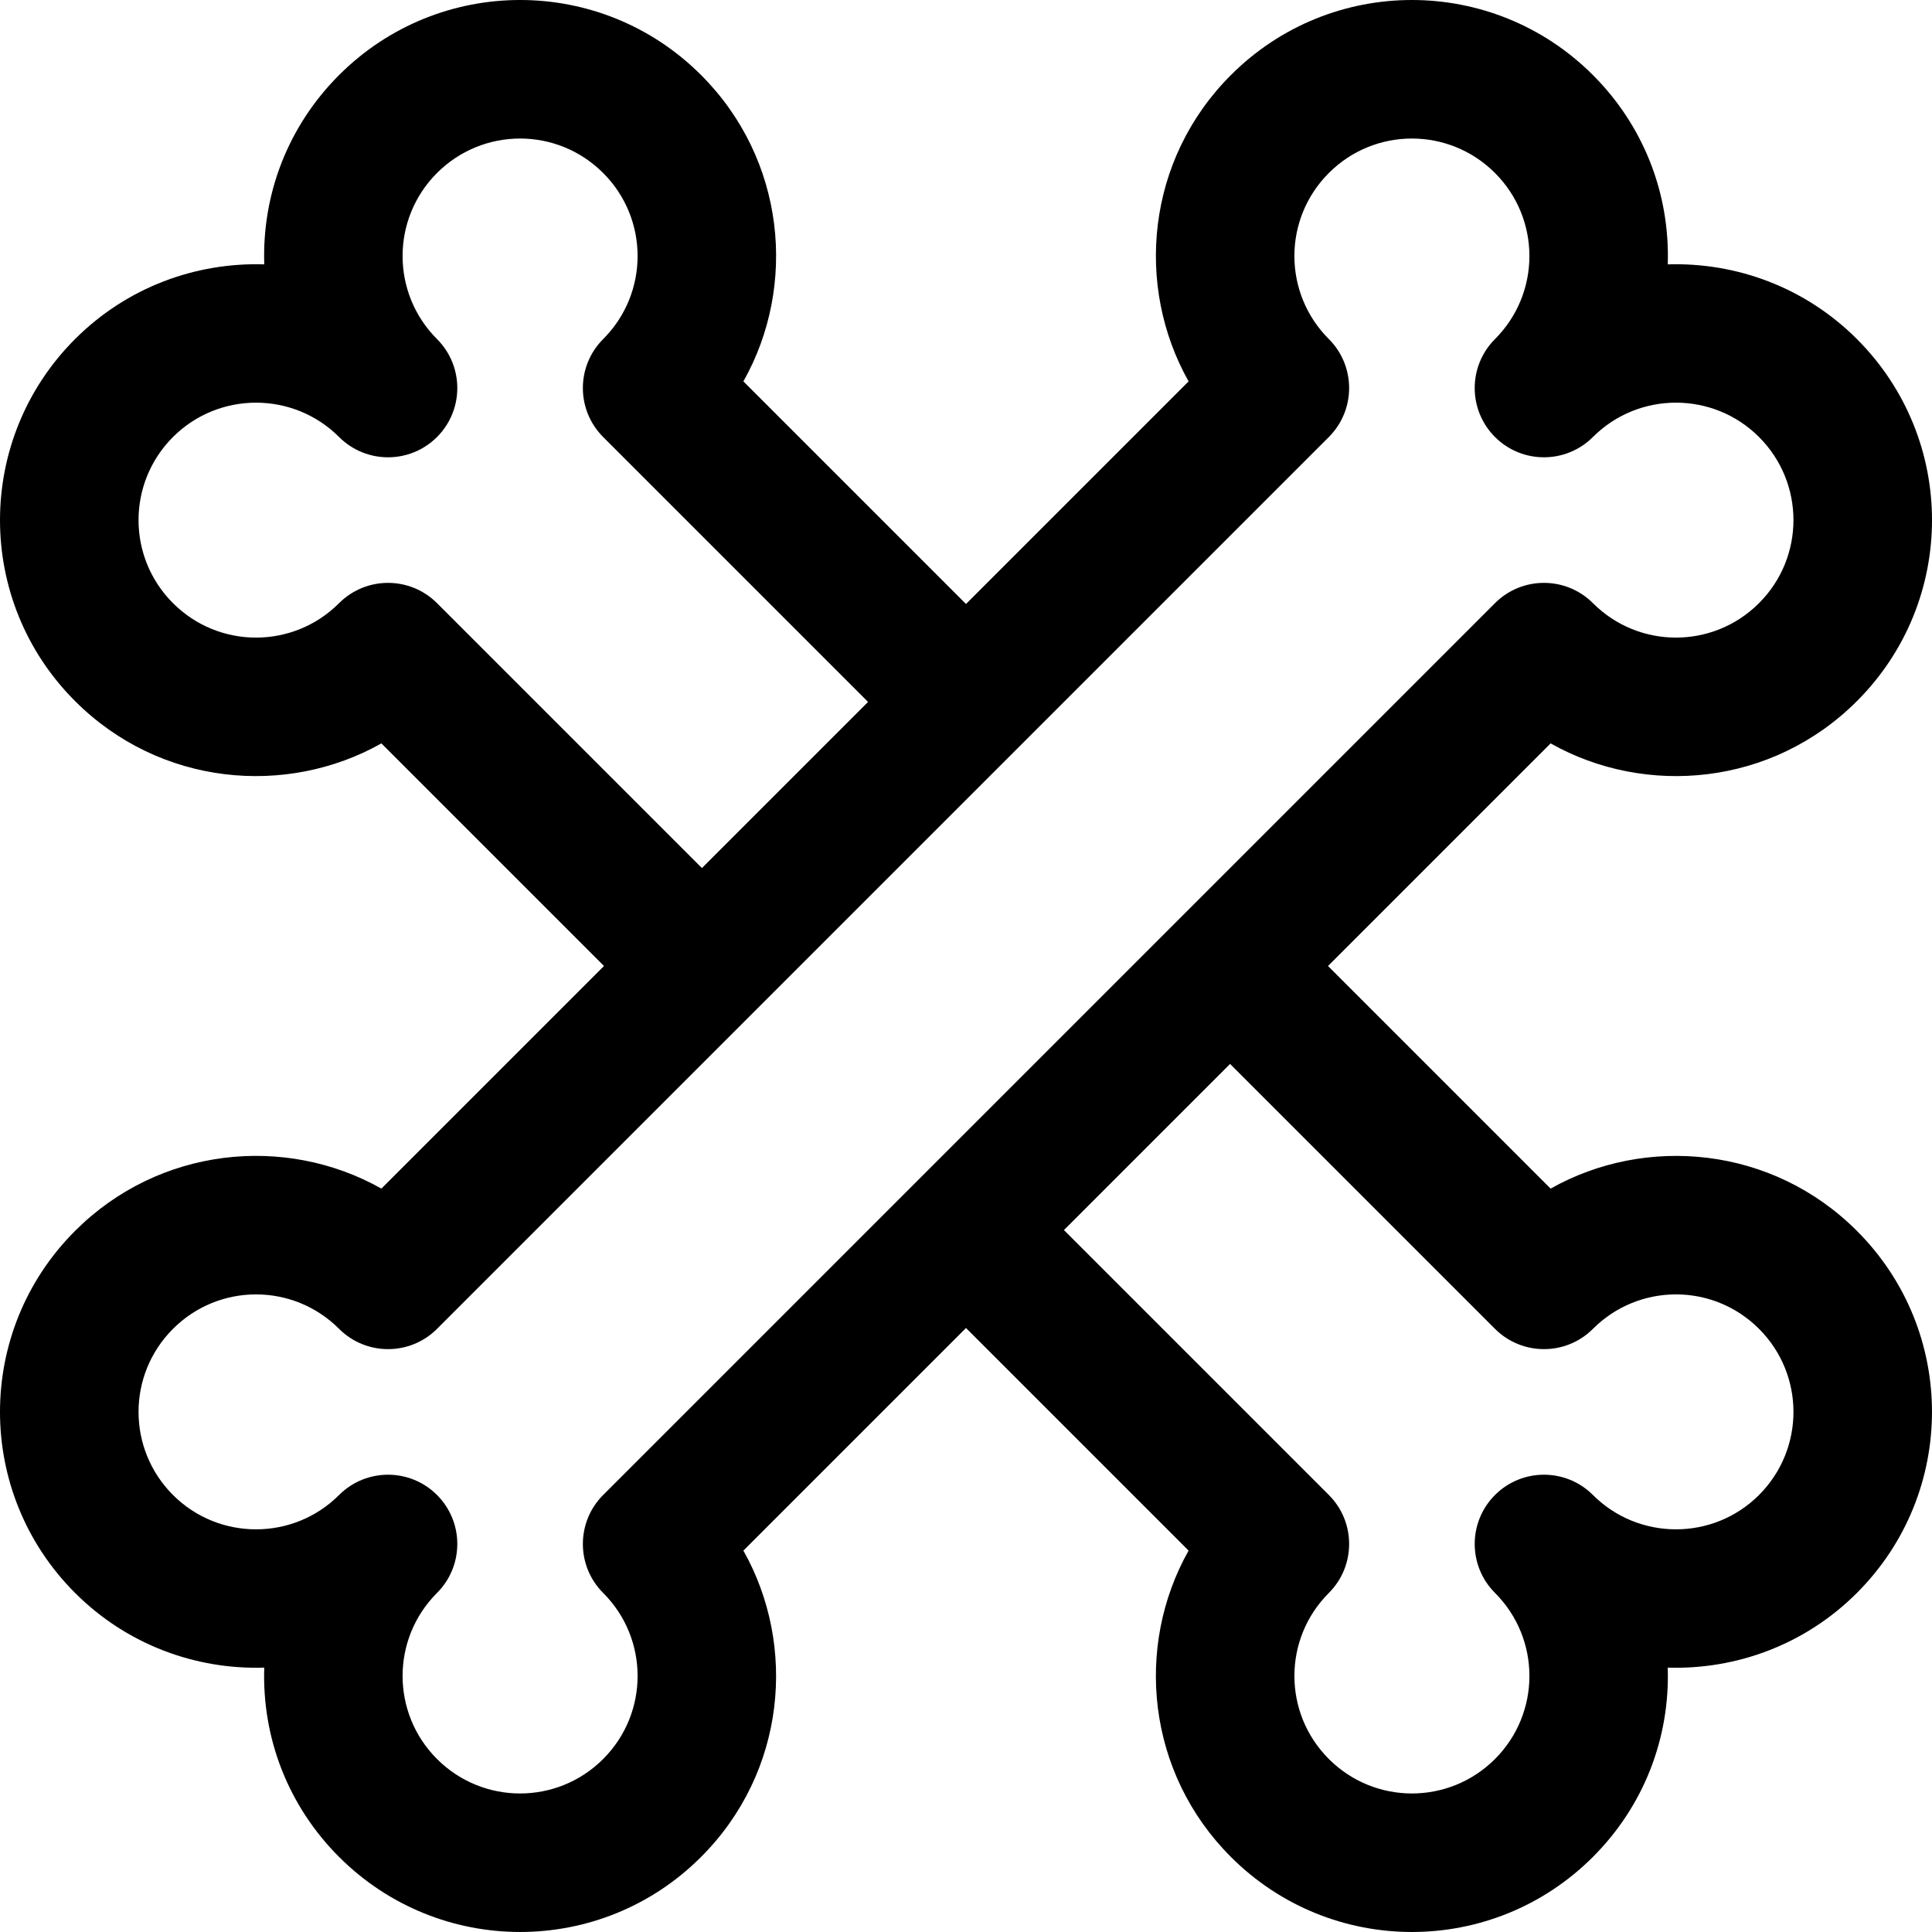
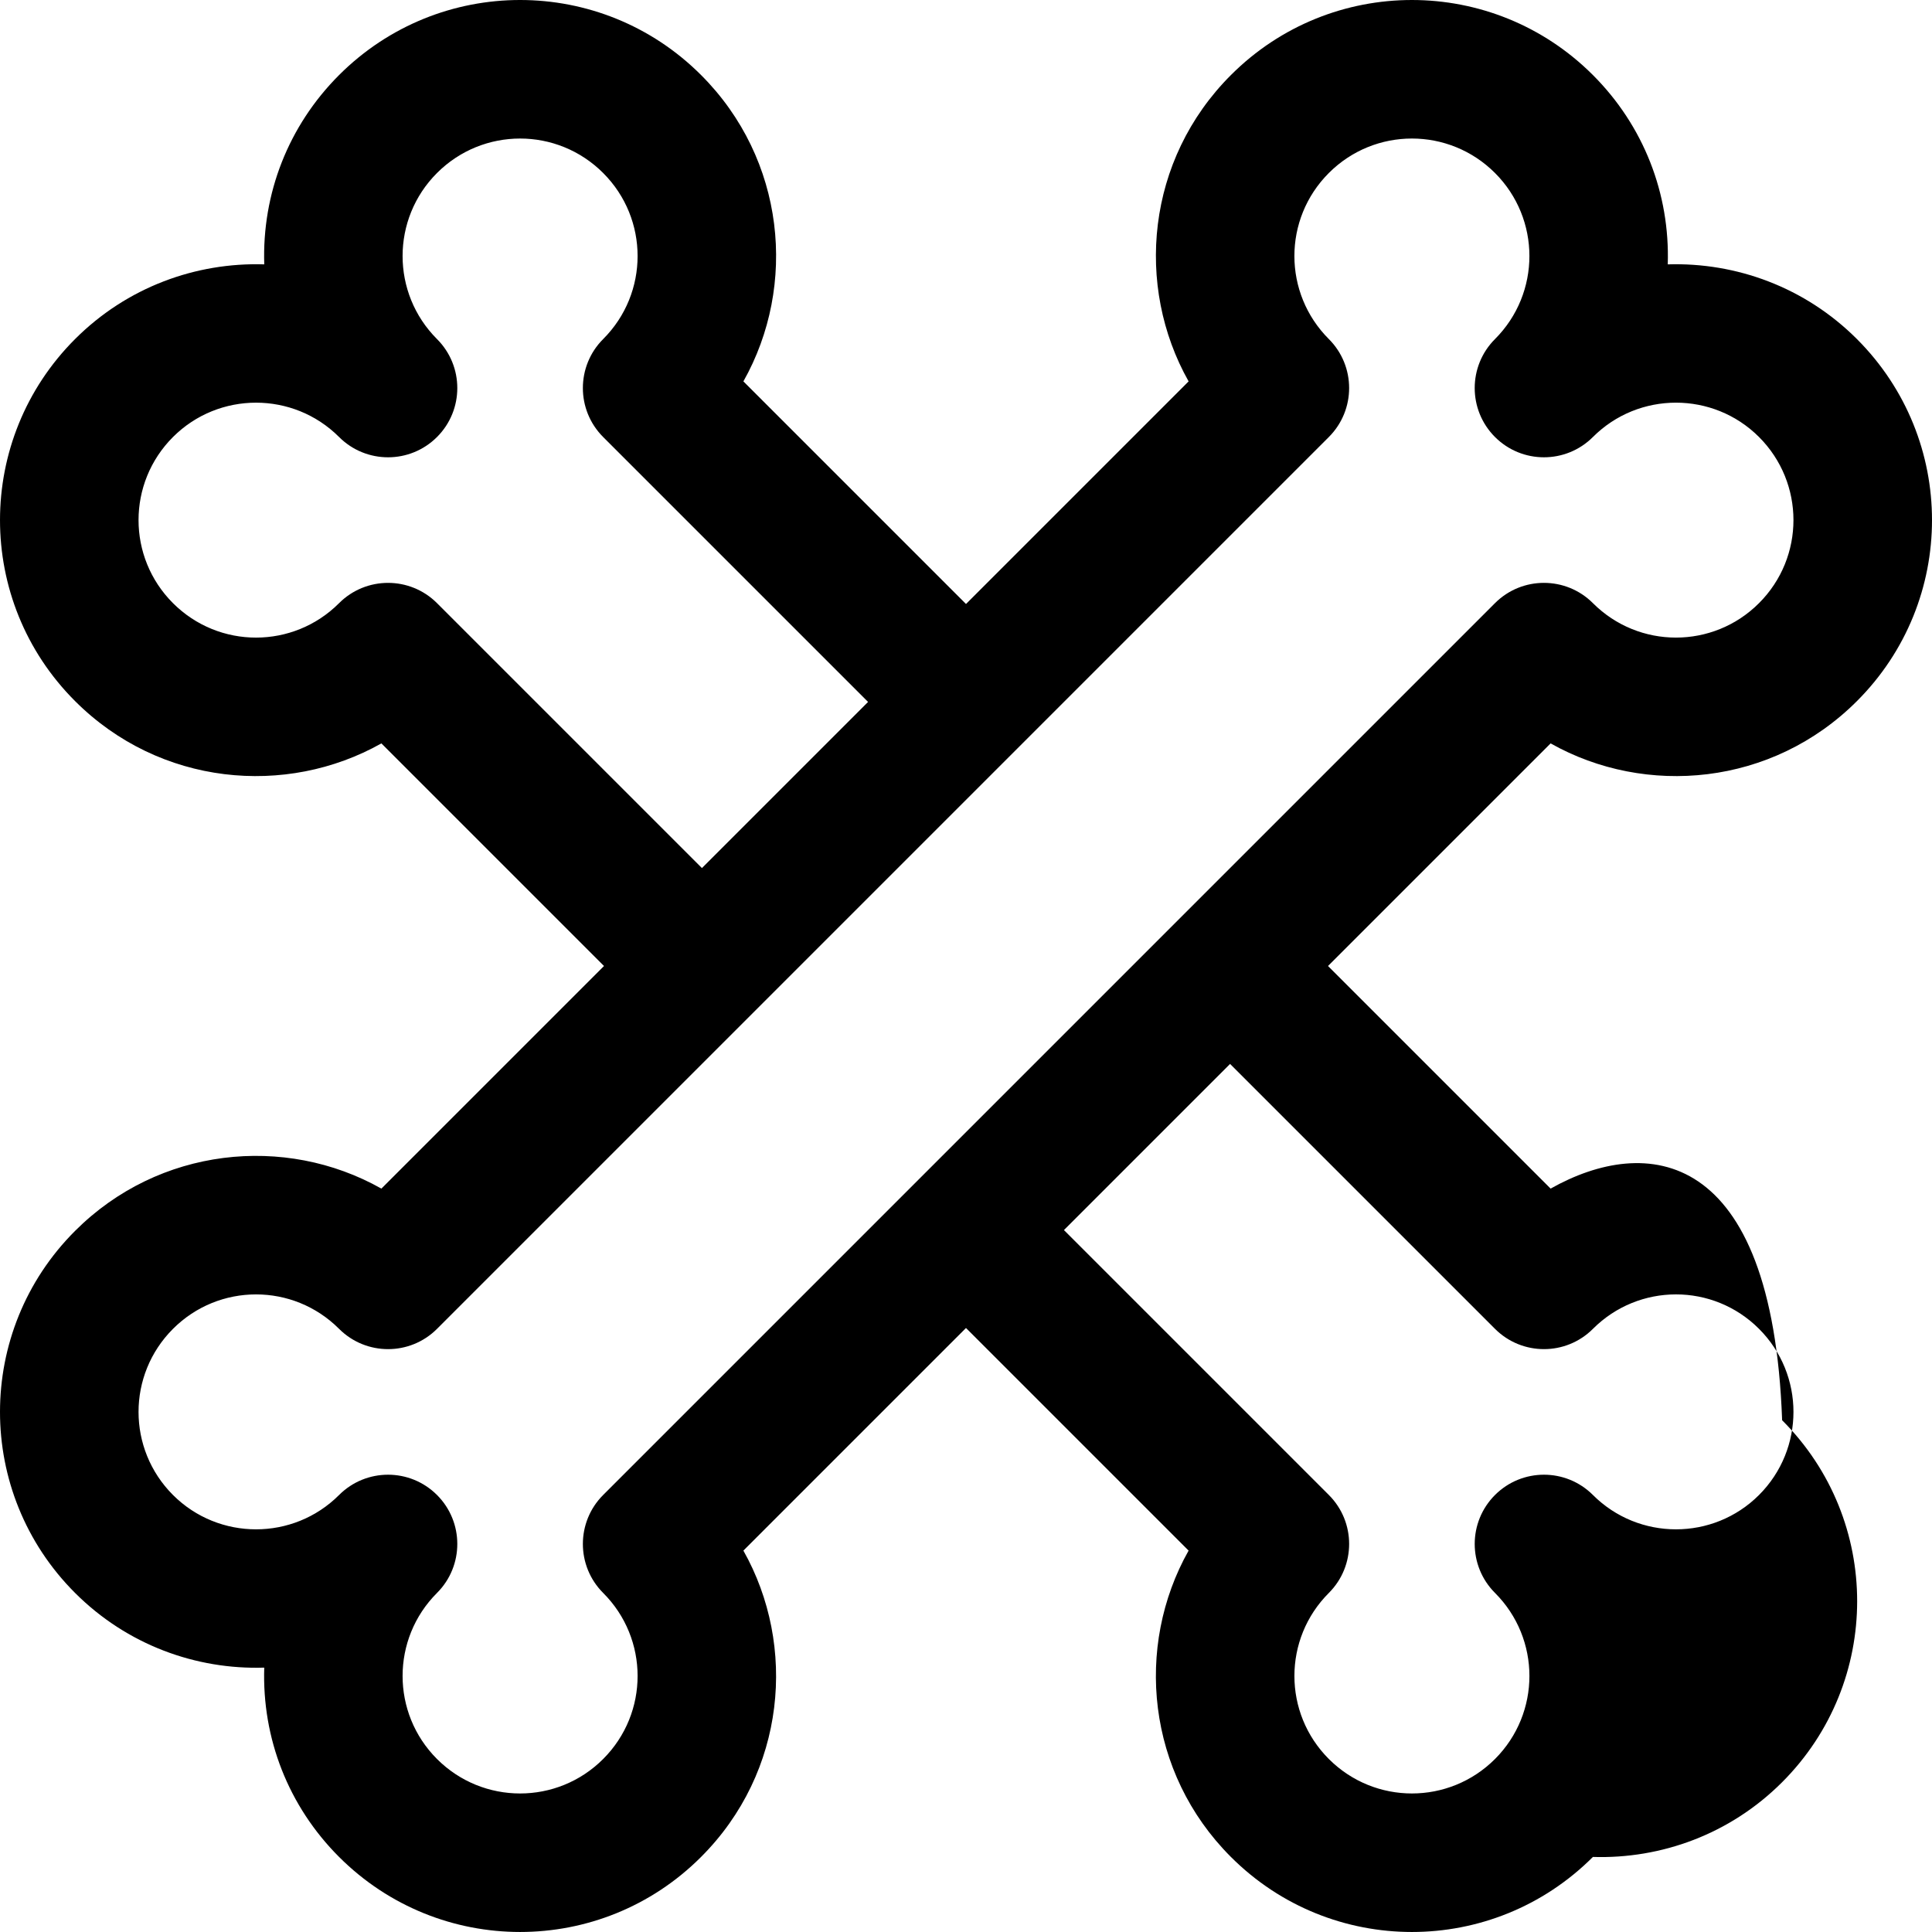
<svg xmlns="http://www.w3.org/2000/svg" version="1.1" id="Layer_1" x="0px" y="0px" viewBox="0 0 512 512" style="enable-background:new 0 0 512 512;" xml:space="preserve">
  <g>
    <g>
-       <path d="M410.927,314.993L351.935,256l58.993-58.993c25.212,14.209,58.71,11.267,81.18-11.209    c0.001-0.001,0.002-0.002,0.004-0.004c0.002-0.001,0.002-0.002,0.005-0.004c26.51-26.504,26.515-69.41-0.005-95.93    c-13.777-13.779-32.041-20.359-50.14-19.8c0.61-18.748-6.395-36.737-19.83-50.169c-26.504-26.505-69.419-26.534-95.93-0.006    c-22.472,22.456-25.441,55.957-11.218,81.187L256,160.066l-58.994-58.994c14.333-25.427,11.1-58.884-11.208-81.179    C159.291-6.63,116.379-6.631,89.86,19.889c-13.43,13.43-20.44,31.417-19.83,50.17c-18.095-0.562-36.365,6.024-50.14,19.8    c-26.504,26.504-26.533,69.42-0.005,95.93c22.463,22.476,55.963,25.434,81.187,11.218l58.993,58.994l-58.993,58.992    c-25.585-14.42-59.01-10.973-81.18,11.209c-26.521,26.504-26.523,69.419-0.004,95.938c13.779,13.779,32.055,20.371,50.14,19.8    c-0.611,18.748,6.395,36.737,19.83,50.169c26.503,26.504,69.418,26.533,95.929,0.005c22.471-22.457,25.44-55.957,11.218-81.187    l58.994-58.994l58.994,58.994c-14.333,25.427-11.102,58.884,11.208,81.179c26.507,26.523,69.419,26.525,95.938,0.005    c13.43-13.429,20.44-31.416,19.83-50.17c18.095,0.564,36.365-6.023,50.14-19.8c26.504-26.504,26.532-69.42,0.005-95.93    C469.652,303.734,436.153,300.777,410.927,314.993z M115.813,159.841c-7.162-7.163-18.791-7.167-25.956,0.004    c-12.132,12.139-31.815,12.203-44.017-0.007c-12.166-12.157-12.171-31.85,0.004-44.024c12.134-12.134,31.881-12.135,44.017,0    c7.168,7.166,18.786,7.166,25.953,0c7.166-7.165,7.168-18.785,0-25.953c-12.164-12.164-12.162-31.853,0-44.016    c12.167-12.167,31.853-12.182,44.032,0.005c12.168,12.162,12.167,31.845,0,44.006c-7.166,7.16-7.173,18.789-0.005,25.958    l70.207,70.205l-44.029,44.028L115.813,159.841z M159.841,396.188c-7.163,7.163-7.166,18.792,0.004,25.958    c12.14,12.132,12.203,31.811-0.009,44.016c-12.157,12.166-31.849,12.171-44.022-0.005c-12.164-12.164-12.162-31.853,0-44.015    c7.167-7.167,7.167-18.787,0-25.953c-7.165-7.167-18.785-7.167-25.953-0.001c-12.134,12.135-31.881,12.135-44.017,0.001    c-12.165-12.165-12.182-31.854,0.005-44.032c12.159-12.167,31.847-12.169,44.009,0c7.165,7.169,18.791,7.172,25.957,0.004    L352.16,115.812c7.163-7.163,7.166-18.792-0.004-25.958c-12.14-12.132-12.203-31.811,0.009-44.016    c12.157-12.166,31.849-12.171,44.022,0.005c12.164,12.164,12.162,31.853,0,44.015c-7.167,7.167-7.167,18.787,0,25.953    c7.166,7.167,18.786,7.167,25.953,0c12.135-12.134,31.882-12.135,44.016,0c12.162,12.162,12.182,31.855,0.004,44.024    c-0.002,0.002-0.005,0.005-0.009,0.009c-12.159,12.167-31.846,12.168-44.009,0c-7.165-7.169-18.791-7.172-25.957-0.004    L159.841,396.188z M466.158,396.188c-12.134,12.134-31.881,12.134-44.016-0.001c-7.168-7.166-18.786-7.166-25.953,0.001    c-7.166,7.165-7.168,18.785,0,25.953c12.164,12.164,12.162,31.853,0,44.016c-12.167,12.167-31.853,12.182-44.032-0.005    c-12.169-12.161-12.167-31.845,0-44.006c7.166-7.16,7.173-18.789,0.005-25.958l-70.207-70.206l44.029-44.029l70.206,70.206    c7.162,7.163,18.791,7.167,25.957-0.004c12.132-12.139,31.815-12.203,44.017,0.007    C478.326,364.321,478.331,384.013,466.158,396.188z" />
+       <path d="M410.927,314.993L351.935,256l58.993-58.993c25.212,14.209,58.71,11.267,81.18-11.209    c0.001-0.001,0.002-0.002,0.004-0.004c0.002-0.001,0.002-0.002,0.005-0.004c26.51-26.504,26.515-69.41-0.005-95.93    c-13.777-13.779-32.041-20.359-50.14-19.8c0.61-18.748-6.395-36.737-19.83-50.169c-26.504-26.505-69.419-26.534-95.93-0.006    c-22.472,22.456-25.441,55.957-11.218,81.187L256,160.066l-58.994-58.994c14.333-25.427,11.1-58.884-11.208-81.179    C159.291-6.63,116.379-6.631,89.86,19.889c-13.43,13.43-20.44,31.417-19.83,50.17c-18.095-0.562-36.365,6.024-50.14,19.8    c-26.504,26.504-26.533,69.42-0.005,95.93c22.463,22.476,55.963,25.434,81.187,11.218l58.993,58.994l-58.993,58.992    c-25.585-14.42-59.01-10.973-81.18,11.209c-26.521,26.504-26.523,69.419-0.004,95.938c13.779,13.779,32.055,20.371,50.14,19.8    c-0.611,18.748,6.395,36.737,19.83,50.169c26.503,26.504,69.418,26.533,95.929,0.005c22.471-22.457,25.44-55.957,11.218-81.187    l58.994-58.994l58.994,58.994c-14.333,25.427-11.102,58.884,11.208,81.179c26.507,26.523,69.419,26.525,95.938,0.005    c18.095,0.564,36.365-6.023,50.14-19.8c26.504-26.504,26.532-69.42,0.005-95.93    C469.652,303.734,436.153,300.777,410.927,314.993z M115.813,159.841c-7.162-7.163-18.791-7.167-25.956,0.004    c-12.132,12.139-31.815,12.203-44.017-0.007c-12.166-12.157-12.171-31.85,0.004-44.024c12.134-12.134,31.881-12.135,44.017,0    c7.168,7.166,18.786,7.166,25.953,0c7.166-7.165,7.168-18.785,0-25.953c-12.164-12.164-12.162-31.853,0-44.016    c12.167-12.167,31.853-12.182,44.032,0.005c12.168,12.162,12.167,31.845,0,44.006c-7.166,7.16-7.173,18.789-0.005,25.958    l70.207,70.205l-44.029,44.028L115.813,159.841z M159.841,396.188c-7.163,7.163-7.166,18.792,0.004,25.958    c12.14,12.132,12.203,31.811-0.009,44.016c-12.157,12.166-31.849,12.171-44.022-0.005c-12.164-12.164-12.162-31.853,0-44.015    c7.167-7.167,7.167-18.787,0-25.953c-7.165-7.167-18.785-7.167-25.953-0.001c-12.134,12.135-31.881,12.135-44.017,0.001    c-12.165-12.165-12.182-31.854,0.005-44.032c12.159-12.167,31.847-12.169,44.009,0c7.165,7.169,18.791,7.172,25.957,0.004    L352.16,115.812c7.163-7.163,7.166-18.792-0.004-25.958c-12.14-12.132-12.203-31.811,0.009-44.016    c12.157-12.166,31.849-12.171,44.022,0.005c12.164,12.164,12.162,31.853,0,44.015c-7.167,7.167-7.167,18.787,0,25.953    c7.166,7.167,18.786,7.167,25.953,0c12.135-12.134,31.882-12.135,44.016,0c12.162,12.162,12.182,31.855,0.004,44.024    c-0.002,0.002-0.005,0.005-0.009,0.009c-12.159,12.167-31.846,12.168-44.009,0c-7.165-7.169-18.791-7.172-25.957-0.004    L159.841,396.188z M466.158,396.188c-12.134,12.134-31.881,12.134-44.016-0.001c-7.168-7.166-18.786-7.166-25.953,0.001    c-7.166,7.165-7.168,18.785,0,25.953c12.164,12.164,12.162,31.853,0,44.016c-12.167,12.167-31.853,12.182-44.032-0.005    c-12.169-12.161-12.167-31.845,0-44.006c7.166-7.16,7.173-18.789,0.005-25.958l-70.207-70.206l44.029-44.029l70.206,70.206    c7.162,7.163,18.791,7.167,25.957-0.004c12.132-12.139,31.815-12.203,44.017,0.007    C478.326,364.321,478.331,384.013,466.158,396.188z" />
    </g>
  </g>
  <g>
</g>
  <g>
</g>
  <g>
</g>
  <g>
</g>
  <g>
</g>
  <g>
</g>
  <g>
</g>
  <g>
</g>
  <g>
</g>
  <g>
</g>
  <g>
</g>
  <g>
</g>
  <g>
</g>
  <g>
</g>
  <g>
</g>
</svg>